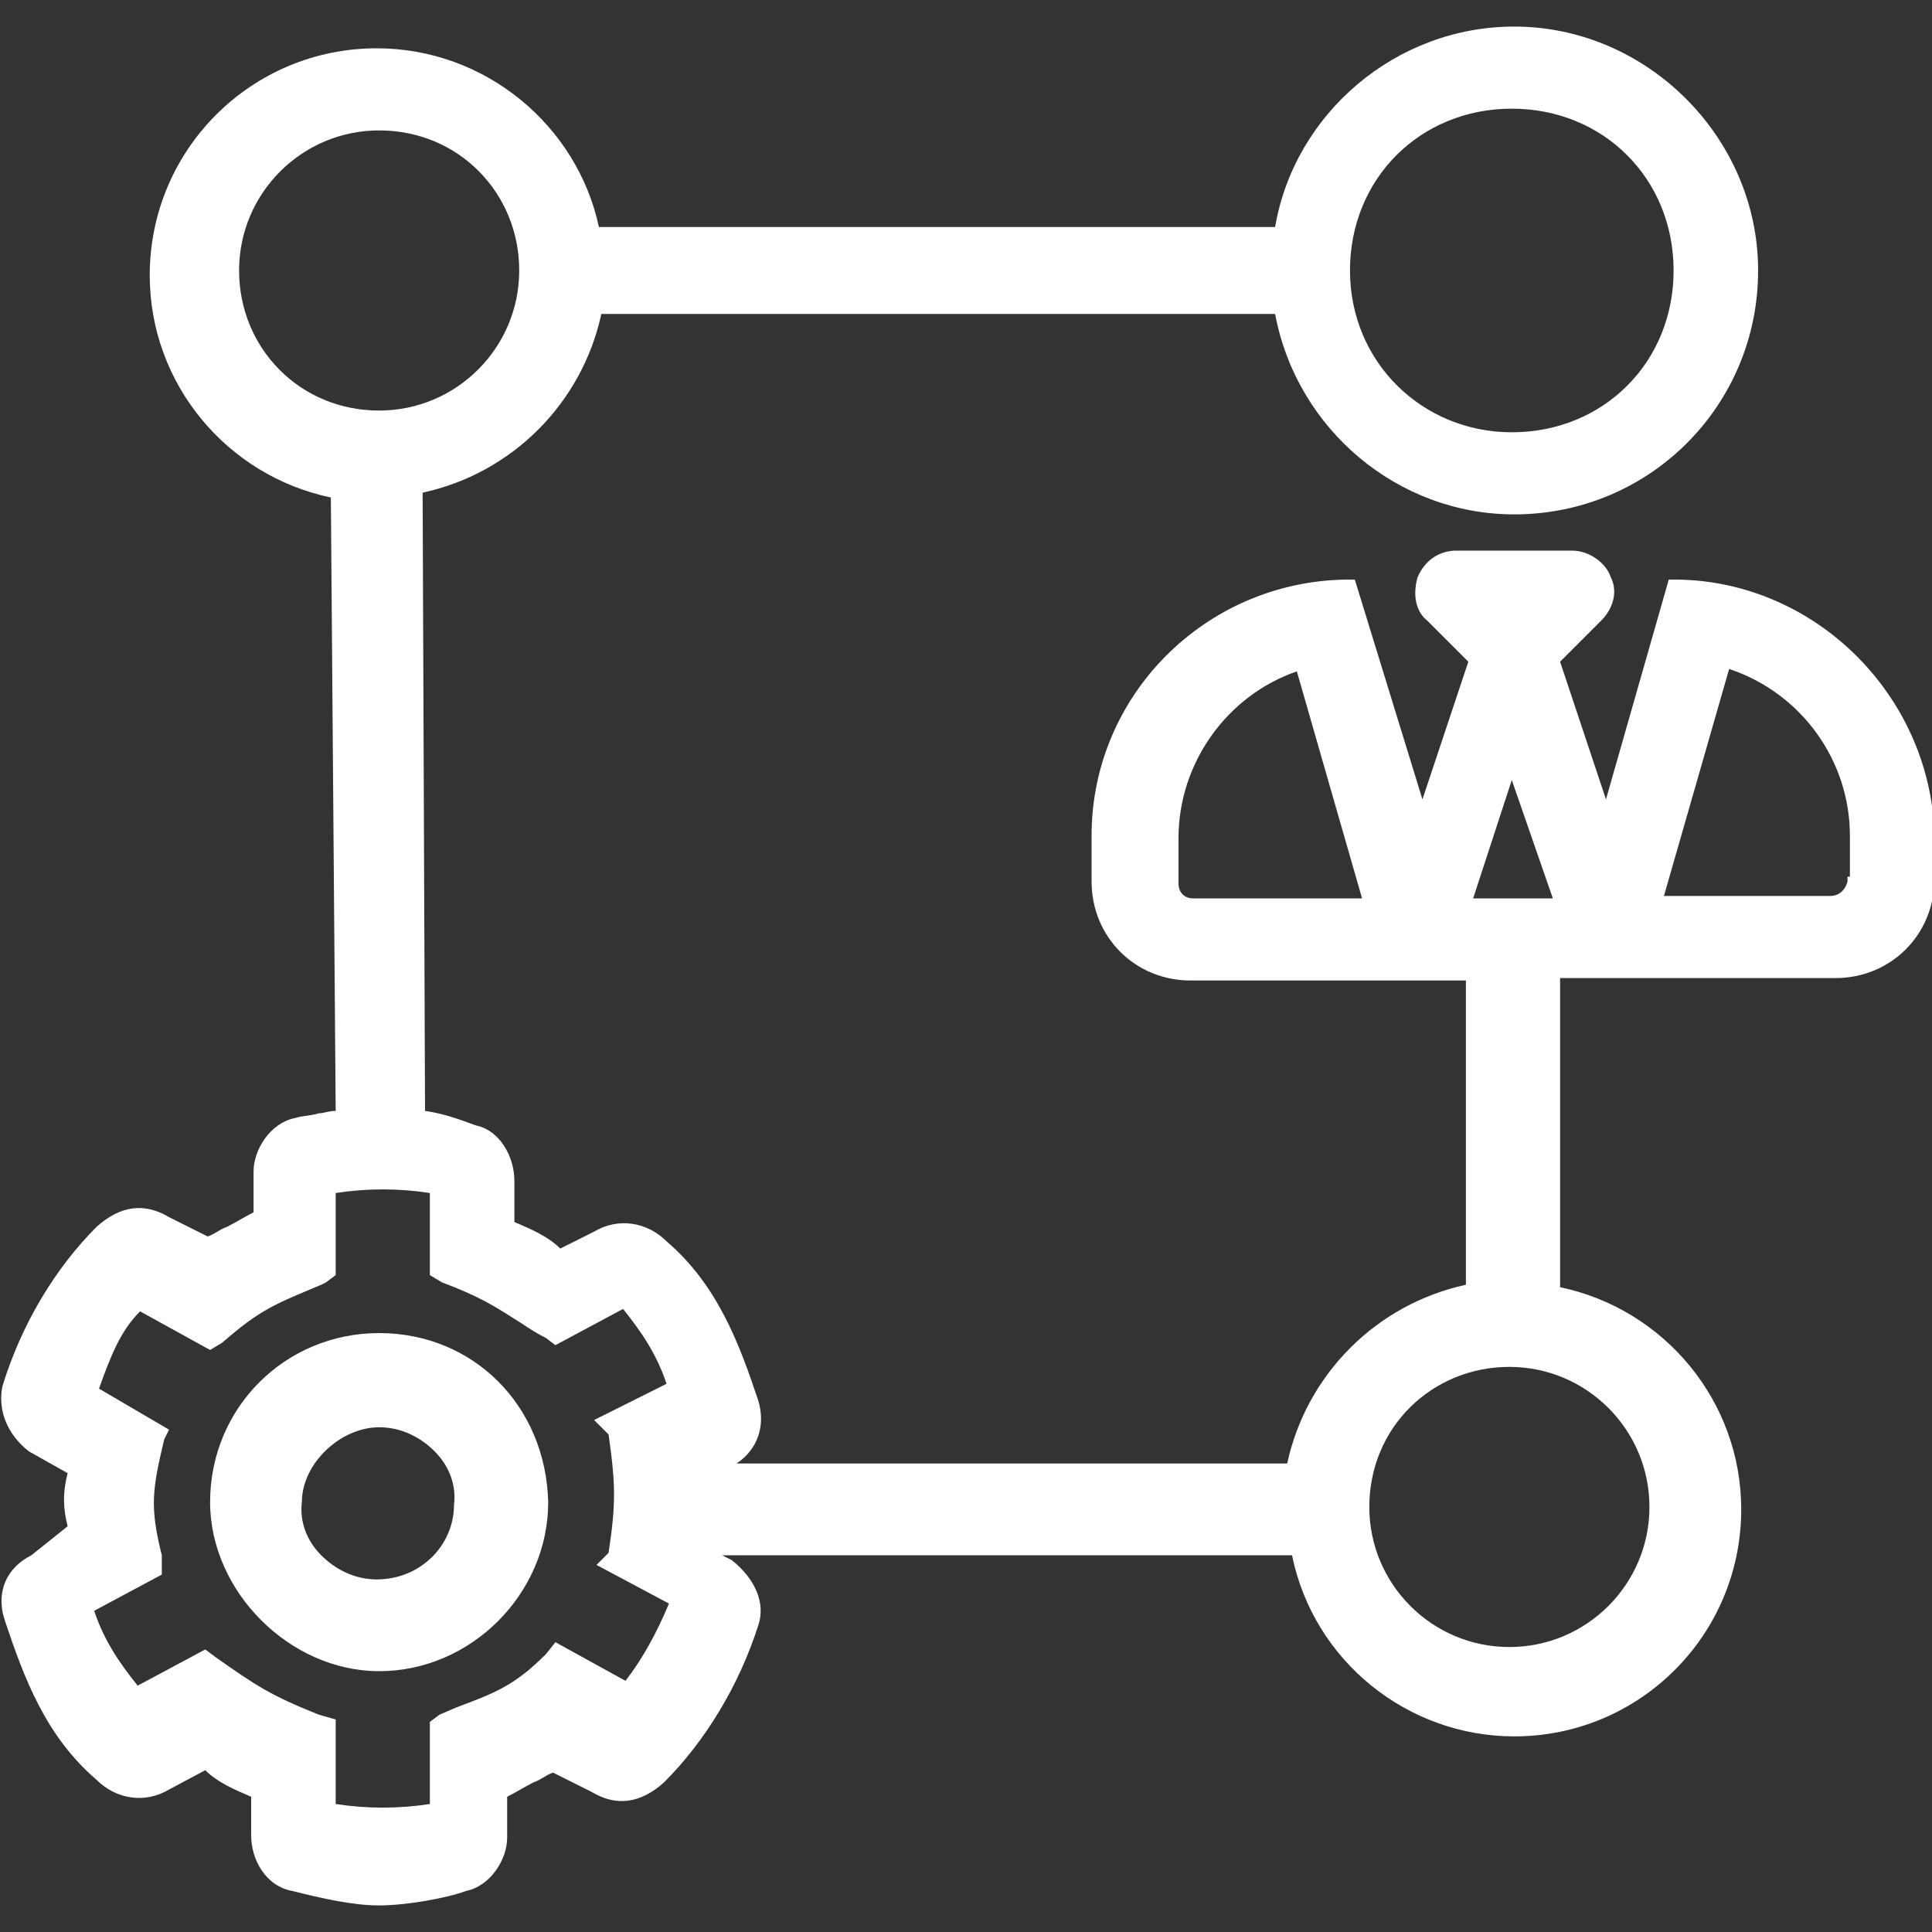
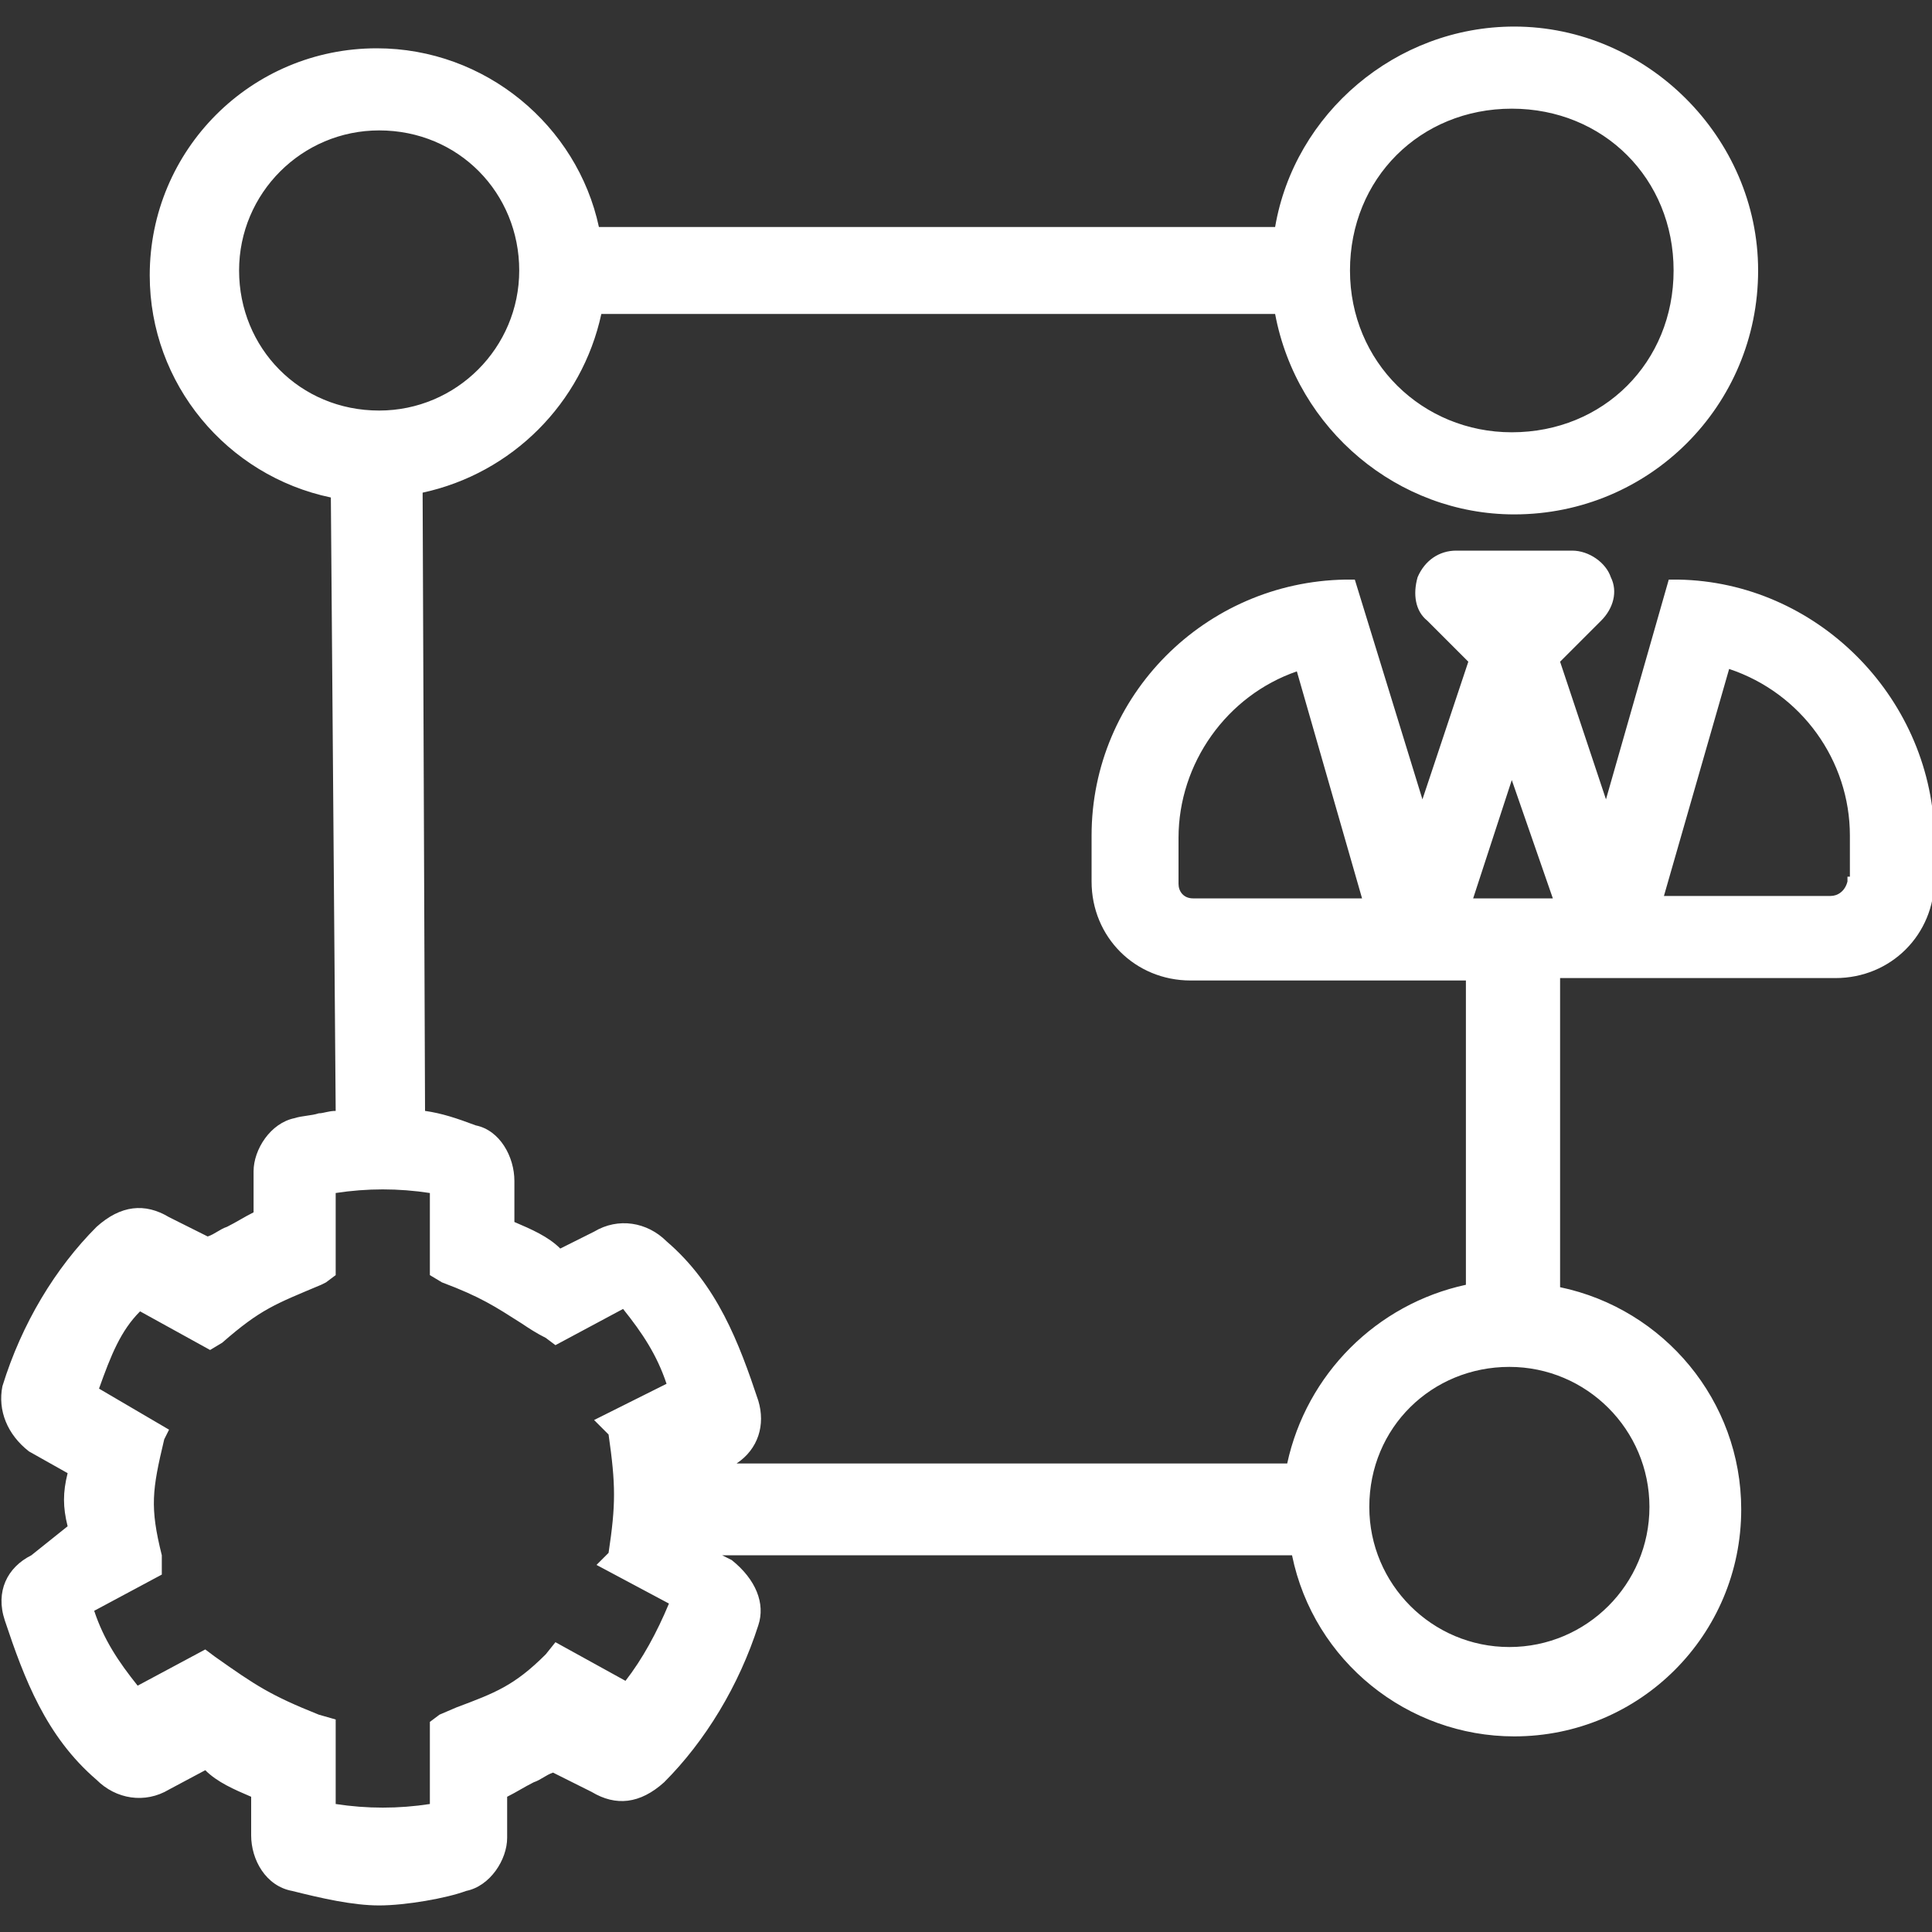
<svg xmlns="http://www.w3.org/2000/svg" version="1.1" id="Layer_1" x="0px" y="0px" viewBox="0 0 80 80" style="enable-background:new 0 0 80 80;" xml:space="preserve">
  <rect x="0" y="0" width="80" height="80" fill="#333333" stroke="none" />
  <style type="text/css">
	.st0{fill:#FFFFFF;}
</style>
  <g>
-     <path class="st0" d="M15.7,55.2c-3.9,0-7,3.1-7,7c0,3.7,3.3,7,7,7c3.8,0,7-3.2,7-7C22.6,58.2,19.6,55.2,15.7,55.2z M15.7,59.1   c0.9,0,1.7,0.4,2.3,1s0.9,1.4,0.8,2.2c0,1.7-1.4,3.1-3.2,3.1c-0.9,0-1.7-0.4-2.3-1s-0.9-1.4-0.8-2.2C12.5,60.6,14.1,59.1,15.7,59.1   z" />
    <path class="st0" d="M69.5,24h-0.4l-2.6,9.1l-1.9-5.7l1.7-1.7c0.5-0.5,0.7-1.2,0.4-1.8c-0.2-0.6-0.9-1.1-1.6-1.1h-4.8   c-0.7,0-1.3,0.4-1.6,1.1c-0.2,0.7-0.1,1.4,0.4,1.8l1.7,1.7l-1.9,5.7L56.1,24h-0.4c-5.8,0.1-10.5,4.8-10.5,10.6v1.9   c0,2.3,1.8,4.1,4.1,4.1h11.4v12.6c-3.7,0.8-6.6,3.7-7.4,7.4H30.5c0.9-0.6,1.2-1.6,0.9-2.6c-0.8-2.4-1.7-4.8-3.8-6.6   c-0.8-0.8-2-1-3-0.4l-1.4,0.7c-0.5-0.5-1.2-0.8-1.9-1.1v-1.7c0-1-0.6-2.1-1.6-2.3c-0.8-0.3-1.4-0.5-2.1-0.6l-0.1-25.6   c3.7-0.8,6.6-3.7,7.4-7.4h27.9c0.9,4.8,5.1,8.3,9.9,8.3c5.6,0,10.1-4.5,10.1-10.1c0-5.5-4.6-10.1-10.1-10.1c-4.9,0-9.1,3.6-9.9,8.3   h-28C23.9,5.2,20.1,2,15.6,2c-5.2,0-9.4,4.2-9.4,9.4c0,4.5,3.2,8.3,7.5,9.2L13.9,46c-0.3,0-0.5,0.1-0.7,0.1c-0.3,0.1-0.7,0.1-1,0.2   c-1,0.2-1.7,1.3-1.7,2.2v1.7c-0.4,0.2-0.7,0.4-1.1,0.6c-0.3,0.1-0.5,0.3-0.8,0.4L7,50.4c-1-0.6-2-0.5-3,0.4c-1.7,1.7-3.1,4-3.9,6.6   c-0.2,1,0.2,2,1.1,2.7L2.8,61c-0.2,0.8-0.2,1.4,0,2.2l-1.5,1.2c-1,0.5-1.5,1.5-1.1,2.7C1,69.5,1.9,71.9,4,73.7c0.8,0.8,2,1,3,0.4   l1.5-0.8c0.5,0.5,1.2,0.8,1.9,1.1V76c0,1,0.6,2.1,1.7,2.3c1.2,0.3,2.5,0.6,3.6,0.6s2.8-0.3,3.6-0.6c1-0.2,1.7-1.3,1.7-2.2v-1.7   c0.4-0.2,0.7-0.4,1.1-0.6c0.3-0.1,0.5-0.3,0.8-0.4l1.6,0.8c1,0.6,2,0.5,3-0.4c1.7-1.7,3.1-4,3.9-6.5c0.3-0.9-0.1-1.9-1.1-2.7   l-0.4-0.2h23.6c0.9,4.4,4.8,7.5,9.2,7.5c5.2,0,9.4-4.2,9.4-9.4c0-4.5-3.2-8.3-7.5-9.2V40.5H76c2.3,0,4.1-1.8,4.1-4.1v-1.9   C79.9,28.8,75.2,24.1,69.5,24z M76.6,34.6v1.7h-0.1v0.2c-0.1,0.4-0.4,0.6-0.7,0.6h-6.9l2.7-9.4C74.6,28.7,76.6,31.5,76.6,34.6z    M53.7,27.8l2.7,9.4h-7c-0.4,0-0.6-0.3-0.6-0.6v-1.9C48.8,31.6,50.8,28.8,53.7,27.8z M68.3,62.4c0,3.2-2.6,5.8-5.8,5.8   s-5.8-2.6-5.8-5.8c0-3.3,2.6-5.8,5.8-5.8S68.3,59.2,68.3,62.4z M64.3,37.2H61l1.6-4.9L64.3,37.2z M25.2,64.3l-0.5,0.5l3,1.6   c-0.5,1.2-1.1,2.3-1.8,3.2L23,68l-0.4,0.5c-1.3,1.3-2.1,1.6-3.7,2.2L18.2,71l-0.4,0.3v3.4c-1.3,0.2-2.6,0.2-3.9,0v-3.5L13.2,71   c-2-0.8-2.6-1.2-4.3-2.4l-0.4-0.3l-2.8,1.5c-0.8-1-1.4-1.9-1.8-3.1l2.8-1.5v-0.8c-0.5-2-0.4-2.7,0.1-4.8L7,59.2l-2.9-1.7   c0.5-1.4,0.9-2.4,1.7-3.2l2.9,1.6l0.5-0.3c1.6-1.4,2.2-1.6,4.1-2.4l0.2-0.1l0.4-0.3v-3.4c1.3-0.2,2.6-0.2,3.9,0v3.4l0.5,0.3   c1.6,0.6,2.2,1,3.3,1.7c0.3,0.2,0.6,0.4,1,0.6l0.4,0.3l2.8-1.5c0.8,1,1.4,1.9,1.8,3.1l-3,1.5l0.6,0.6   C25.5,61.5,25.5,62.3,25.2,64.3z M15.7,17c-3.3,0-5.8-2.6-5.8-5.8s2.6-5.8,5.8-5.8c3.3,0,5.8,2.6,5.8,5.8S18.9,17,15.7,17z    M55.9,11.2c0-3.8,2.9-6.7,6.7-6.7s6.7,2.9,6.7,6.7s-2.9,6.7-6.7,6.7C58.9,17.9,55.9,15,55.9,11.2z" />
  </g>
</svg>